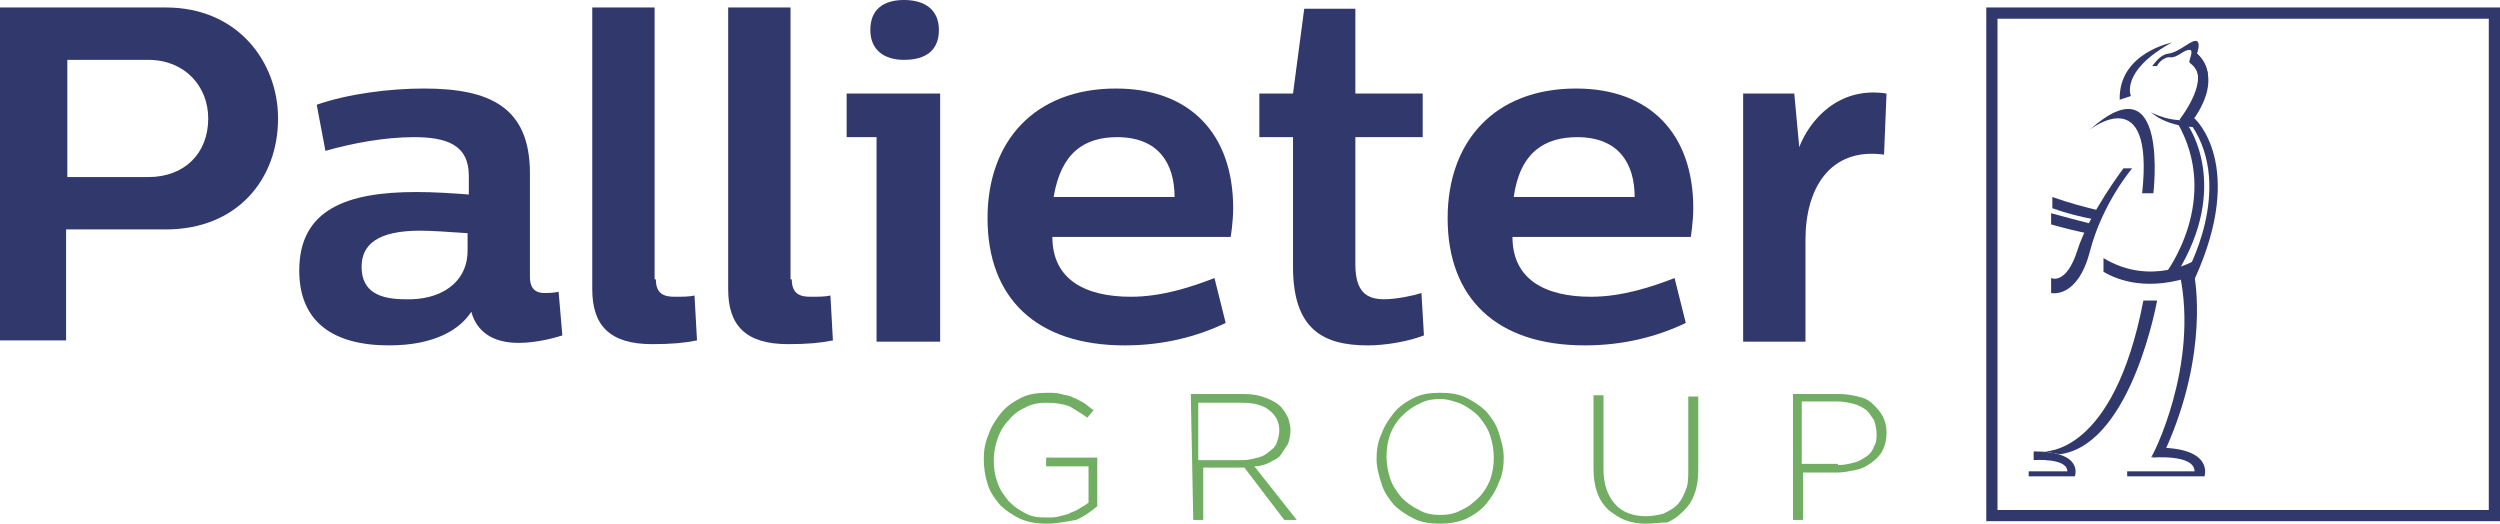
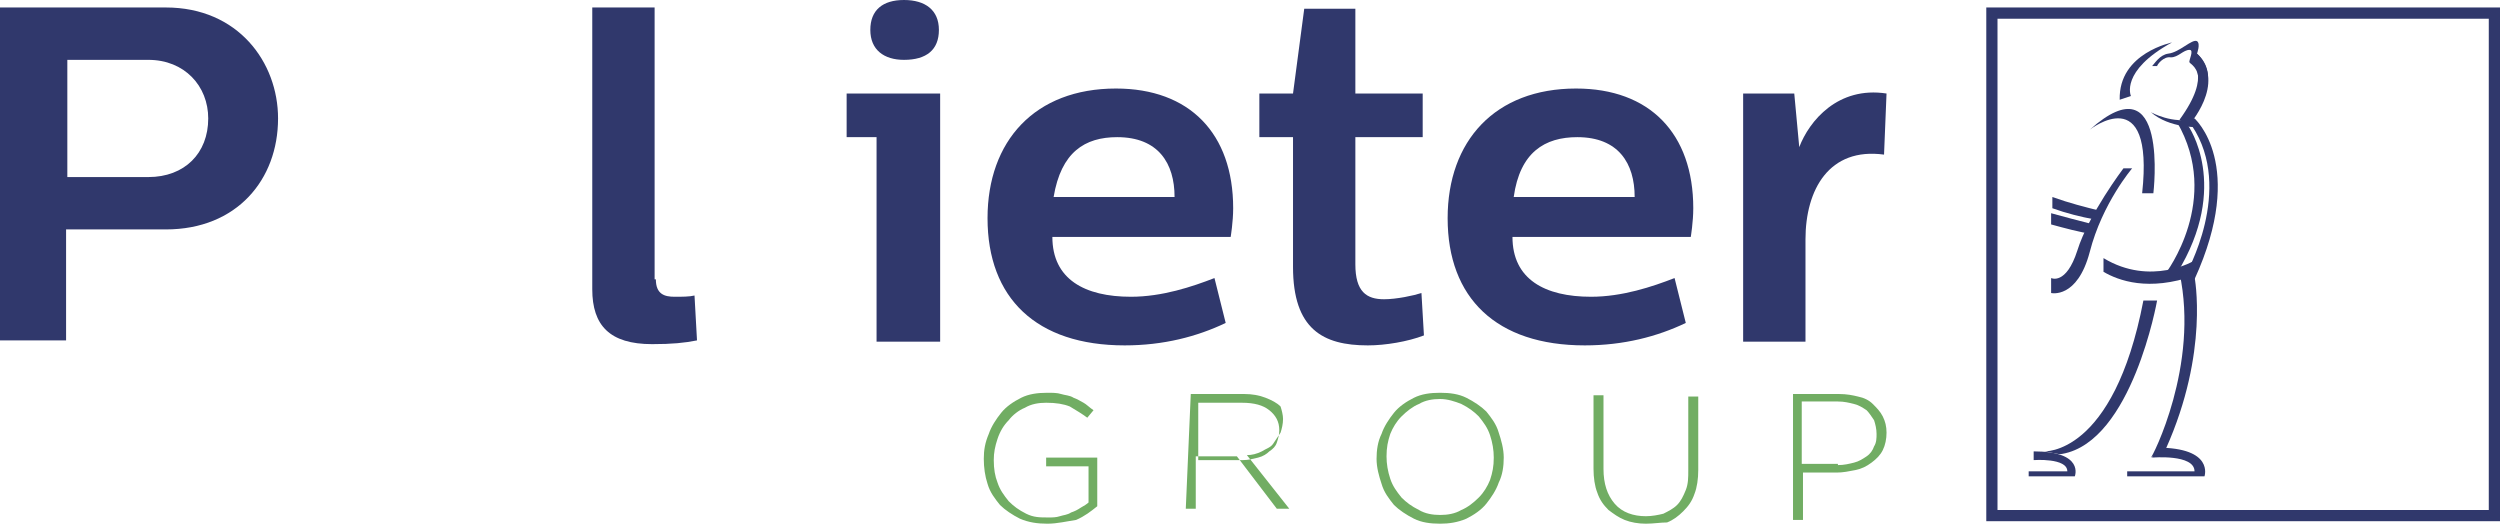
<svg xmlns="http://www.w3.org/2000/svg" version="1.1" id="Layer_1" x="0px" y="0px" width="200.5px" height="42px" viewBox="0 0 200.5 42" style="enable-background:new 0 0 200.5 42;" xml:space="preserve">
  <style type="text/css">
	.st0{fill:#30386C;}
	.st1{fill:#71AD63;}
</style>
  <path class="st0" d="M200.5,41.8h-41.2V0.6h41.2V41.8z M160.2,40.9h39.4V1.5h-39.4V40.9z" />
  <path class="st0" d="M171.9,24.1l1.1,0c0,0-2,11.3-7.6,12.3c-0.3,0.1-1.1-0.2-1.5-0.2C163.9,36.2,169.5,36.6,171.9,24.1" />
  <path class="st0" d="M174.8,21.9l1.2,0.3c0,0,1.2,6-2.3,13.8l-1.2,0.7C172.6,36.7,176.4,29.3,174.8,21.9" />
  <path class="st0" d="M176,9.5c0,0,4.2,3.7,0,12.9l-0.7-0.4c0,0,3.9-6.8,0.5-11.9L176,9.5z" />
  <path class="st0" d="M174.6,9.8c3.6,6.2-0.9,12.1-0.9,12.1h0.9c4.3-7,0.9-11.8,0.9-11.8L174.6,9.8z" />
  <path class="st0" d="M168.7,20.7l0,1.1c1.2,0.7,3.6,1.6,7.3,0.3l0-1.2C176,20.9,172.5,23,168.7,20.7" />
  <path class="st0" d="M171,13.5c0,0-2.4,2.8-3.4,6.7c-1,3.8-3.1,3.3-3.1,3.3v-0.1v-1.1c0,0,1.2,0.6,2.1-2.2c0.9-2.9,3.7-6.6,3.7-6.6  S171,13.5,171,13.5z" />
  <path class="st0" d="M167.6,10.4c0,0,5.2-4.1,4.2,5.1l0.9,0C172.7,15.5,174,4.7,167.6,10.4" />
  <path class="st0" d="M175.5,10.1c0,0,3.1-3.4,0.7-5.8l-0.5,0.6c0,0,1.8,1-0.9,4.7L175.5,10.1z" />
  <path class="st0" d="M170,8l0.9-0.3c0,0-0.9-2,3.3-4.3C174.3,3.4,169.9,4.2,170,8" />
  <path class="st0" d="M172.5,9c0,0,1.8,1,3.5,0.5l0.4,0.7C176.3,10.2,174,10.3,172.5,9" />
  <path class="st0" d="M174.1,4.6c0.6,0,1-0.6,1.5-0.6c0.4,0-0.1,0.9,0,1c0,0.1,0.8,0.4,0.7,1.6c0.2,0.1,0.5,0.2,0.7,0.4  c0.2-0.9,0.1-1.9-0.8-2.7c0,0,0.3-0.8,0-1c-0.4-0.2-1.4,0.9-2.3,1c-0.7,0.1-1.1,0.8-1.3,1h0.4C173,5.2,173.5,4.5,174.1,4.6" />
  <path class="st0" d="M163.1,36.9c0,0,2.7-0.2,2.7,0.9l-3.1,0v0.4l3.7,0c0,0,0.8-2-3.3-2L163.1,36.9z" />
  <path class="st0" d="M172.6,36.7c0,0,3.4-0.3,3.4,1.1l-5.4,0v0.4l6.2,0c0,0,0.8-2.3-3.8-2.3L172.6,36.7z" />
  <path class="st0" d="M167.8,18.3c0-0.1,0-0.2,0.1-0.3c-1.2-0.3-2.3-0.6-3.4-0.9l0,0.9c1.1,0.3,2.2,0.6,3.4,0.8  C167.8,18.6,167.8,18.5,167.8,18.3" />
  <path class="st0" d="M164.6,15.8v0.9c1.1,0.4,2.3,0.7,3.4,0.9c0.1-0.2,0.2-0.5,0.4-0.7C167.2,16.6,166,16.3,164.6,15.8" />
  <path class="st0" d="M13.3,0.6c5.8,0,9,4.4,9,8.9c0,4.9-3.3,8.9-9,8.9h-8v8.9H0V0.6H13.3z M5.4,4.8v9.4h6.5c2.9,0,4.8-1.9,4.8-4.7  c0-2.6-1.9-4.7-4.8-4.7C11.8,4.8,5.4,4.8,5.4,4.8z" />
-   <path class="st0" d="M42.5,13.9v8.3c0,1.1,0.6,1.3,1.2,1.3c0.3,0,0.6,0,1.1-0.1l0.3,3.5c-0.6,0.2-2.1,0.6-3.5,0.6  c-2.2,0-3.4-1-3.8-2.5c-0.9,1.4-2.9,2.7-6.6,2.7c-4.5,0-7.2-1.9-7.2-6c0-4.9,3.8-6.3,9.4-6.3c1.4,0,2.9,0.1,4.2,0.2v-1.5  c0-2.5-1.8-3.1-4.4-3.1c-2.4,0-5,0.5-7.1,1.1l-0.7-3.7C28,7.5,31.3,7.1,34,7.1C39.3,7.1,42.5,8.6,42.5,13.9 M37.5,20.1v-1.4  c-1.5-0.1-2.9-0.2-3.8-0.2c-3.4,0-4.7,1.1-4.7,2.9c0,2.1,1.6,2.6,3.5,2.6C35.3,24.1,37.5,22.7,37.5,20.1" />
  <path class="st0" d="M52.6,22.4c0,1.2,0.7,1.4,1.5,1.4c0.6,0,1.2,0,1.6-0.1l0.2,3.6c-1,0.2-2,0.3-3.6,0.3c-3.4,0-4.8-1.5-4.8-4.4  V0.6h5V22.4z" />
-   <path class="st0" d="M63.5,22.4c0,1.2,0.7,1.4,1.5,1.4c0.6,0,1.2,0,1.6-0.1l0.2,3.6c-1,0.2-2,0.3-3.6,0.3c-3.4,0-4.8-1.5-4.8-4.4  V0.6h5V22.4z" />
  <path class="st0" d="M75.3,27.4h-5V11h-2.4V7.5h7.5V27.4z M75.3,2.4c0,1.6-1,2.4-2.8,2.4c-1.6,0-2.7-0.8-2.7-2.4s1-2.4,2.7-2.4  C74.2,0,75.3,0.8,75.3,2.4" />
  <path class="st0" d="M84.4,19c0,3.4,2.6,4.8,6.3,4.8c2.5,0,4.9-0.8,6.7-1.5l0.9,3.6c-2.3,1.1-5,1.8-8.1,1.8c-7.1,0-11-3.8-11-10.2  c0-6.2,3.8-10.4,10.3-10.4c5.9,0,9.4,3.6,9.4,9.6c0,1.1-0.2,2.3-0.2,2.3H84.4z M84.5,15.8h9.7c0-2.7-1.3-4.8-4.6-4.8  C87,11,85.1,12.2,84.5,15.8" />
  <path class="st0" d="M108.7,7.5h5.4V11h-5.4v10.2c0,2.2,0.9,2.8,2.3,2.8c1,0,2.4-0.3,3-0.5l0.2,3.4c-1.3,0.5-3.1,0.8-4.5,0.8  c-3.6,0-6-1.3-6-6.3V11H101V7.5h2.7l0.9-6.8h4.1V7.5z" />
  <path class="st0" d="M121.3,19c0,3.4,2.6,4.8,6.3,4.8c2.5,0,4.9-0.8,6.7-1.5l0.9,3.6c-2.3,1.1-5,1.8-8.1,1.8c-7.1,0-11-3.8-11-10.2  c0-6.2,3.8-10.4,10.3-10.4c5.9,0,9.4,3.6,9.4,9.6c0,1.1-0.2,2.3-0.2,2.3H121.3z M121.4,15.8h9.7c0-2.7-1.3-4.8-4.6-4.8  C123.9,11,121.9,12.2,121.4,15.8" />
  <path class="st0" d="M151.1,12.4c-4.4-0.6-6.3,2.8-6.3,6.8v8.2h-5V7.5h4.1l0.4,4.3c0.8-2.1,3.1-4.9,7-4.3L151.1,12.4z" />
  <path class="st1" d="M84,42c-0.8,0-1.5-0.1-2.2-0.4c-0.6-0.3-1.2-0.7-1.6-1.1c-0.4-0.5-0.8-1-1-1.7c-0.2-0.6-0.3-1.3-0.3-2v0  c0-0.7,0.1-1.3,0.4-2c0.2-0.6,0.6-1.2,1-1.7c0.4-0.5,1-0.9,1.6-1.2c0.6-0.3,1.3-0.4,2.1-0.4c0.4,0,0.8,0,1.1,0.1  c0.3,0.1,0.7,0.1,1,0.3c0.3,0.1,0.6,0.3,0.8,0.4s0.5,0.4,0.8,0.6l-0.5,0.6c-0.4-0.3-0.9-0.6-1.4-0.9c-0.5-0.2-1.1-0.3-1.9-0.3  c-0.6,0-1.2,0.1-1.7,0.4c-0.5,0.2-1,0.6-1.3,1c-0.4,0.4-0.7,0.9-0.9,1.5c-0.2,0.6-0.3,1.1-0.3,1.7v0c0,0.7,0.1,1.3,0.3,1.8  c0.2,0.6,0.5,1,0.9,1.5c0.4,0.4,0.8,0.7,1.4,1s1.1,0.3,1.8,0.3c0.3,0,0.6,0,0.9-0.1c0.3-0.1,0.6-0.1,0.9-0.3  c0.3-0.1,0.5-0.2,0.8-0.4c0.2-0.1,0.5-0.3,0.6-0.4v-2.9h-3.4v-0.7H88v3.9c-0.5,0.4-1,0.8-1.7,1.1C85.6,41.8,84.8,42,84,42" />
-   <path class="st1" d="M95.5,31.6h4.3c0.6,0,1.2,0.1,1.7,0.3c0.5,0.2,0.9,0.4,1.2,0.7c0.2,0.2,0.4,0.5,0.6,0.9c0.1,0.3,0.2,0.7,0.2,1  v0c0,0.4-0.1,0.8-0.2,1.1c-0.2,0.3-0.4,0.6-0.6,0.9s-0.6,0.4-0.9,0.6c-0.4,0.2-0.8,0.3-1.2,0.3l3.4,4.3h-1l-3.2-4.2h0h-3.3v4.2h-0.8  L95.5,31.6L95.5,31.6z M99.7,36.9c0.4,0,0.8-0.1,1.2-0.2c0.4-0.1,0.7-0.3,0.9-0.5c0.3-0.2,0.5-0.4,0.6-0.7c0.1-0.3,0.2-0.6,0.2-1v0  c0-0.7-0.3-1.2-0.8-1.6c-0.5-0.4-1.2-0.6-2.2-0.6h-3.5v4.6C96.3,36.9,99.7,36.9,99.7,36.9z" />
+   <path class="st1" d="M95.5,31.6h4.3c0.6,0,1.2,0.1,1.7,0.3c0.5,0.2,0.9,0.4,1.2,0.7c0.1,0.3,0.2,0.7,0.2,1  v0c0,0.4-0.1,0.8-0.2,1.1c-0.2,0.3-0.4,0.6-0.6,0.9s-0.6,0.4-0.9,0.6c-0.4,0.2-0.8,0.3-1.2,0.3l3.4,4.3h-1l-3.2-4.2h0h-3.3v4.2h-0.8  L95.5,31.6L95.5,31.6z M99.7,36.9c0.4,0,0.8-0.1,1.2-0.2c0.4-0.1,0.7-0.3,0.9-0.5c0.3-0.2,0.5-0.4,0.6-0.7c0.1-0.3,0.2-0.6,0.2-1v0  c0-0.7-0.3-1.2-0.8-1.6c-0.5-0.4-1.2-0.6-2.2-0.6h-3.5v4.6C96.3,36.9,99.7,36.9,99.7,36.9z" />
  <path class="st1" d="M115.5,42c-0.8,0-1.5-0.1-2.1-0.4c-0.6-0.3-1.2-0.7-1.6-1.1c-0.4-0.5-0.8-1-1-1.7c-0.2-0.6-0.4-1.3-0.4-2v0  c0-0.7,0.1-1.4,0.4-2c0.2-0.6,0.6-1.2,1-1.7c0.4-0.5,1-0.9,1.6-1.2c0.6-0.3,1.3-0.4,2.1-0.4c0.8,0,1.5,0.1,2.1,0.4  c0.6,0.3,1.2,0.7,1.6,1.1c0.4,0.5,0.8,1,1,1.7c0.2,0.6,0.4,1.3,0.4,2c0,0,0,0,0,0c0,0.7-0.1,1.4-0.4,2c-0.2,0.6-0.6,1.2-1,1.7  c-0.4,0.5-1,0.9-1.6,1.2C116.9,41.9,116.2,42,115.5,42 M115.5,41.3c0.6,0,1.2-0.1,1.7-0.4c0.5-0.2,1-0.6,1.4-1  c0.4-0.4,0.7-0.9,0.9-1.4c0.2-0.6,0.3-1.1,0.3-1.8v0c0-0.6-0.1-1.2-0.3-1.8c-0.2-0.6-0.5-1-0.9-1.5c-0.4-0.4-0.8-0.7-1.4-1  c-0.5-0.2-1.1-0.4-1.7-0.4c-0.6,0-1.2,0.1-1.7,0.4c-0.5,0.2-1,0.6-1.4,1c-0.4,0.4-0.7,0.9-0.9,1.4c-0.2,0.6-0.3,1.1-0.3,1.8v0  c0,0.6,0.1,1.2,0.3,1.8c0.2,0.6,0.5,1,0.9,1.5c0.4,0.4,0.8,0.7,1.4,1C114.3,41.2,114.9,41.3,115.5,41.3" />
  <path class="st1" d="M132,42c-0.6,0-1.2-0.1-1.7-0.3c-0.5-0.2-0.9-0.5-1.3-0.8c-0.4-0.4-0.7-0.8-0.9-1.4c-0.2-0.5-0.3-1.2-0.3-1.9  v-5.9h0.8v5.9c0,1.2,0.3,2.1,0.9,2.8c0.6,0.7,1.5,1,2.5,1c0.5,0,1-0.1,1.4-0.2c0.4-0.2,0.8-0.4,1.1-0.7c0.3-0.3,0.5-0.7,0.7-1.2  c0.2-0.5,0.2-1,0.2-1.6v-5.9h0.8v5.9c0,0.7-0.1,1.4-0.3,1.9c-0.2,0.6-0.5,1-0.9,1.4c-0.4,0.4-0.8,0.7-1.3,0.9  C133.2,41.9,132.6,42,132,42" />
  <path class="st1" d="M143.8,31.6h3.7c0.6,0,1.1,0.1,1.5,0.2c0.5,0.1,0.9,0.3,1.2,0.6c0.3,0.3,0.6,0.6,0.8,1c0.2,0.4,0.3,0.8,0.3,1.3  v0c0,0.5-0.1,1-0.3,1.4c-0.2,0.4-0.5,0.7-0.9,1c-0.4,0.3-0.8,0.5-1.3,0.6c-0.5,0.1-1,0.2-1.5,0.2h-2.7v3.8h-0.8V31.6z M147.4,37.3  c0.5,0,0.9-0.1,1.3-0.2c0.4-0.1,0.7-0.3,1-0.5c0.3-0.2,0.5-0.5,0.6-0.8c0.2-0.3,0.2-0.7,0.2-1v0c0-0.4-0.1-0.8-0.2-1.1  c-0.2-0.3-0.4-0.6-0.6-0.8c-0.3-0.2-0.6-0.4-1-0.5c-0.4-0.1-0.8-0.2-1.3-0.2h-2.9v5H147.4z" />
</svg>